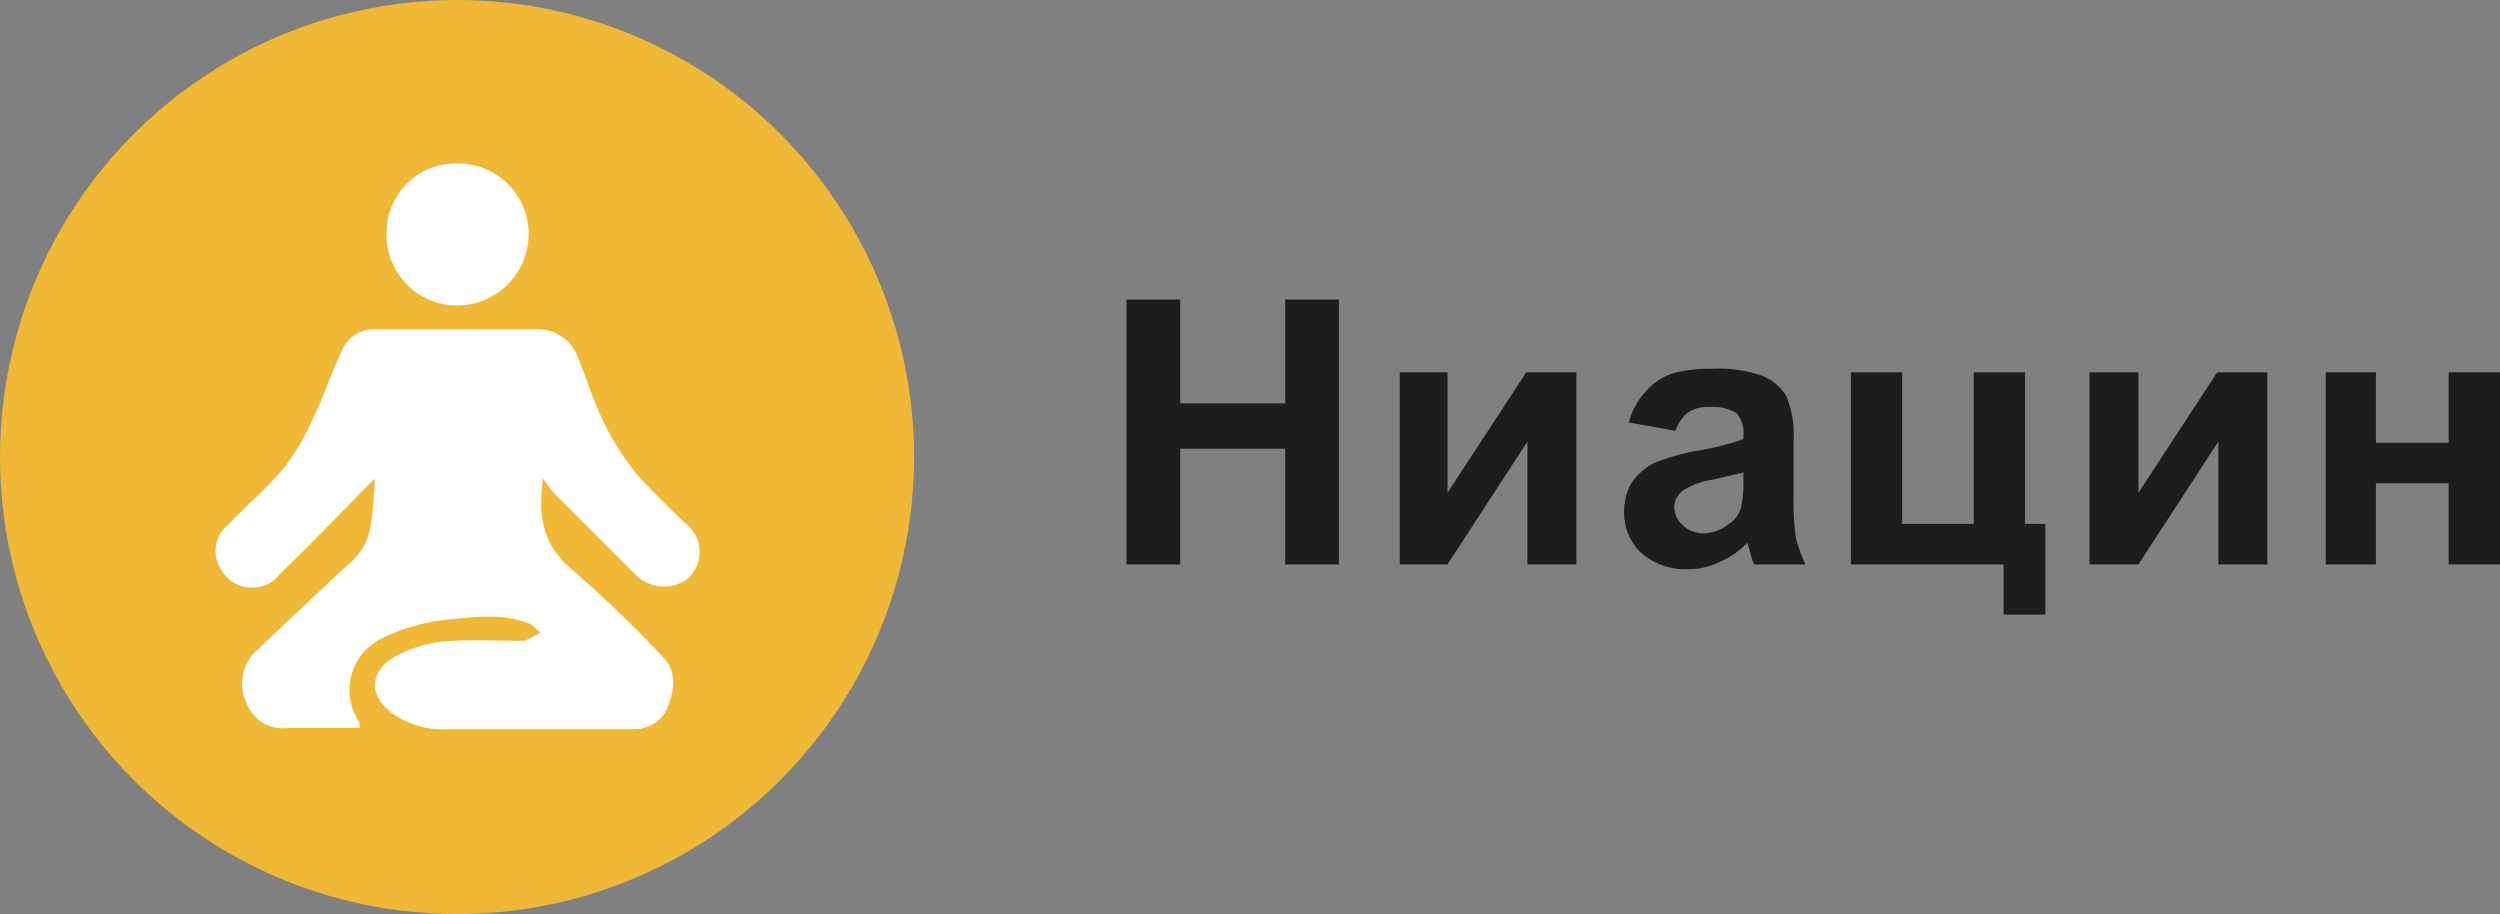
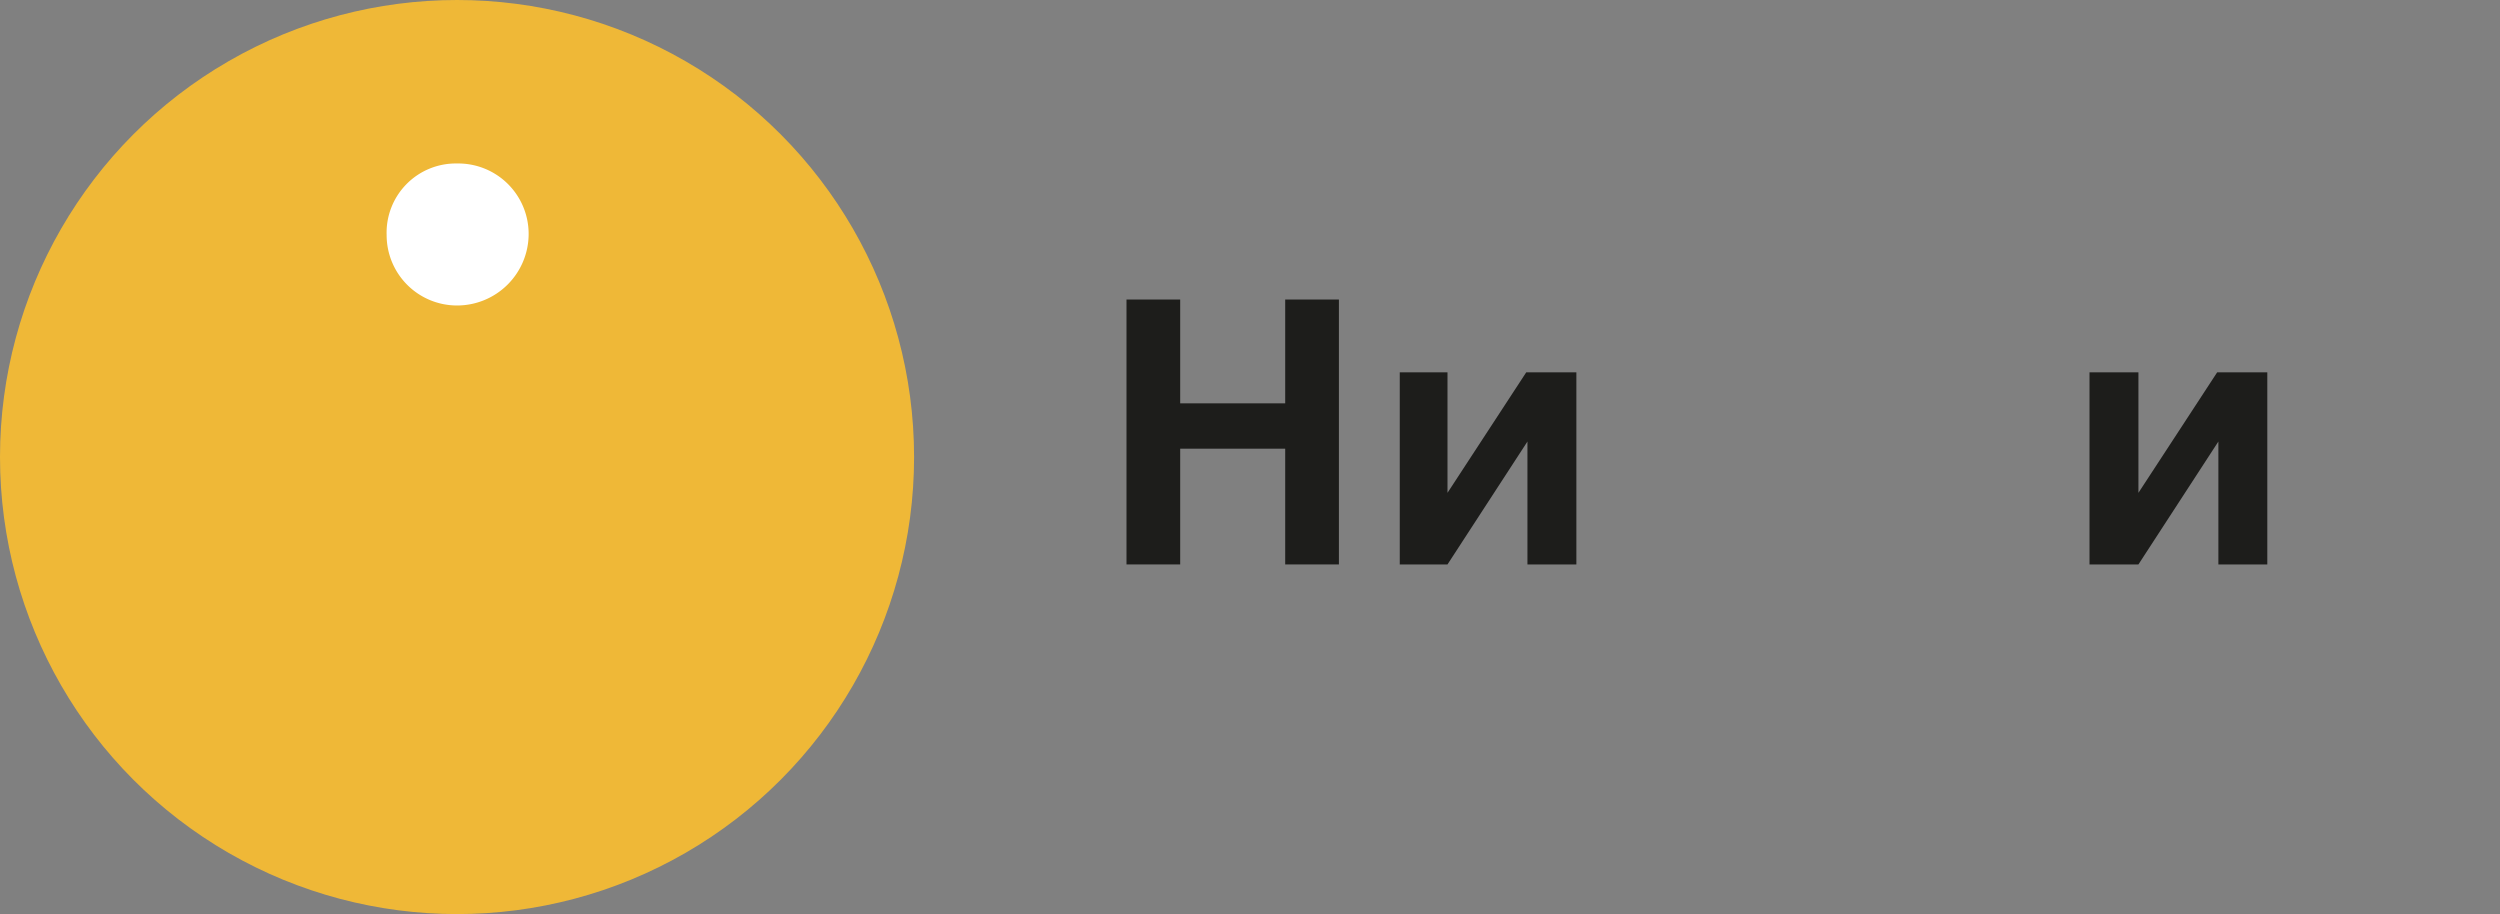
<svg xmlns="http://www.w3.org/2000/svg" viewBox="0 0 209.5 76.6">
  <rect x="0" y="0" width="209.5" height="76.6" fill="#808080" stroke="none" />
  <title>Fahrenheit-Niacin</title>
  <g id="Layer_2" data-name="Layer 2">
    <g id="Layer_1-2" data-name="Layer 1">
      <path d="M94.4,47.3V25.1h4.5v8.7h8.8V25.1h4.5V47.3h-4.5V37.6H98.9v9.7Z" style="fill:#1d1d1b" />
      <path d="M117.3,31.2h4V41.3l6.6-10.1h4.2V47.3H128V37l-6.7,10.3h-4Z" style="fill:#1d1d1b" />
-       <path d="M140.4,36.1l-3.9-.7a6.1,6.1,0,0,1,2.3-3.4c1-.8,2.6-1.1,4.7-1.1a11,11,0,0,1,4.2.6,4.3,4.3,0,0,1,2,1.7,8.5,8.5,0,0,1,.6,3.8v5a20.5,20.5,0,0,0,.2,3.1,11.9,11.9,0,0,0,.8,2.2H147a6.8,6.8,0,0,1-.4-1.3c-.1-.2-.1-.4-.2-.5a6.9,6.9,0,0,1-2.3,1.6,6,6,0,0,1-2.7.6,5.6,5.6,0,0,1-3.9-1.4,4.6,4.6,0,0,1-1.4-3.4,4.8,4.8,0,0,1,.6-2.4,5.2,5.2,0,0,1,1.9-1.7,20.8,20.8,0,0,1,3.4-1,22,22,0,0,0,4.1-1v-.4a2.4,2.4,0,0,0-.6-1.8,4.1,4.1,0,0,0-2.3-.5,3,3,0,0,0-1.8.5A3.6,3.6,0,0,0,140.4,36.1Zm5.7,3.5-2.6.6a6.3,6.3,0,0,0-2.3.8,1.8,1.8,0,0,0-.9,1.5A2.1,2.1,0,0,0,141,44a2.6,2.6,0,0,0,1.7.7,3.7,3.7,0,0,0,2.2-.8,2.3,2.3,0,0,0,1-1.4,9.1,9.1,0,0,0,.2-2.1Z" style="fill:#1d1d1b" />
-       <path d="M155.1,31.2h4.3V43.9h6V31.2h4.3V43.9h1.7v7.6h-3.5V47.3H155.1Z" style="fill:#1d1d1b" />
      <path d="M175.1,31.2h4.1V41.3l6.6-10.1H190V47.3h-4.1V37l-6.7,10.3h-4.1Z" style="fill:#1d1d1b" />
-       <path d="M194.9,31.2h4.2v5.9h6.1V31.2h4.3V47.3h-4.3V40.5h-6.1v6.8h-4.2Z" style="fill:#1d1d1b" />
      <circle cx="38.3" cy="38.3" r="38.3" style="fill:#efb837" />
-       <path d="M31.4,40.1l-5.9,6c-.8.8-1.6,1.5-2.3,2.3a3,3,0,0,1-4.8-.9,2.8,2.8,0,0,1,.7-3.5c1.5-1.6,3.2-3,4.7-4.8a20.2,20.2,0,0,0,2.5-4.3c.9-1.8,1.5-3.8,2.4-5.6a2.9,2.9,0,0,1,2.9-1.7H45.1a3.5,3.5,0,0,1,3.3,2.3c.8,1.9,1.4,4,2.4,5.9a22.3,22.3,0,0,0,2.7,4.1c1.3,1.4,2.7,2.8,4.1,4.1a3,3,0,0,1-.1,4.6,3.4,3.4,0,0,1-4.4-.6l-6.6-6.6a14.7,14.7,0,0,1-1-1.3c-.4,3-.1,5.5,2.4,7.6A105.2,105.2,0,0,1,55.5,55c1.3,1.3,1,2.9.4,4.4a3,3,0,0,1-2.8,1.7H37.7a7.4,7.4,0,0,1-4.8-1.3c-1.9-1.4-2-3.3-.1-4.6A10.6,10.6,0,0,1,38,53.7c1.8-.1,3.6,0,5.5,0H44l1.3-.7c-.4-.3-.7-.7-1.1-.8-2.1-.8-4.3-.5-6.5-.3A16.2,16.2,0,0,0,32,53.5a4.8,4.8,0,0,0-1.9,7,1.3,1.3,0,0,0,.1.5H24.1A3.2,3.2,0,0,1,20.7,59a3.8,3.8,0,0,1,.6-4.3L28,48.4c.6-.6,1.4-1.2,1.9-1.8A5.1,5.1,0,0,0,31,44.4a29.9,29.9,0,0,0,.4-4.3" style="fill:#fff" />
      <path d="M38.3,25.6a5.9,5.9,0,0,1-5.9-5.9,5.8,5.8,0,0,1,5.9-6,5.9,5.9,0,0,1,6,5.9,6,6,0,0,1-6,6" style="fill:#fff" />
    </g>
  </g>
</svg>